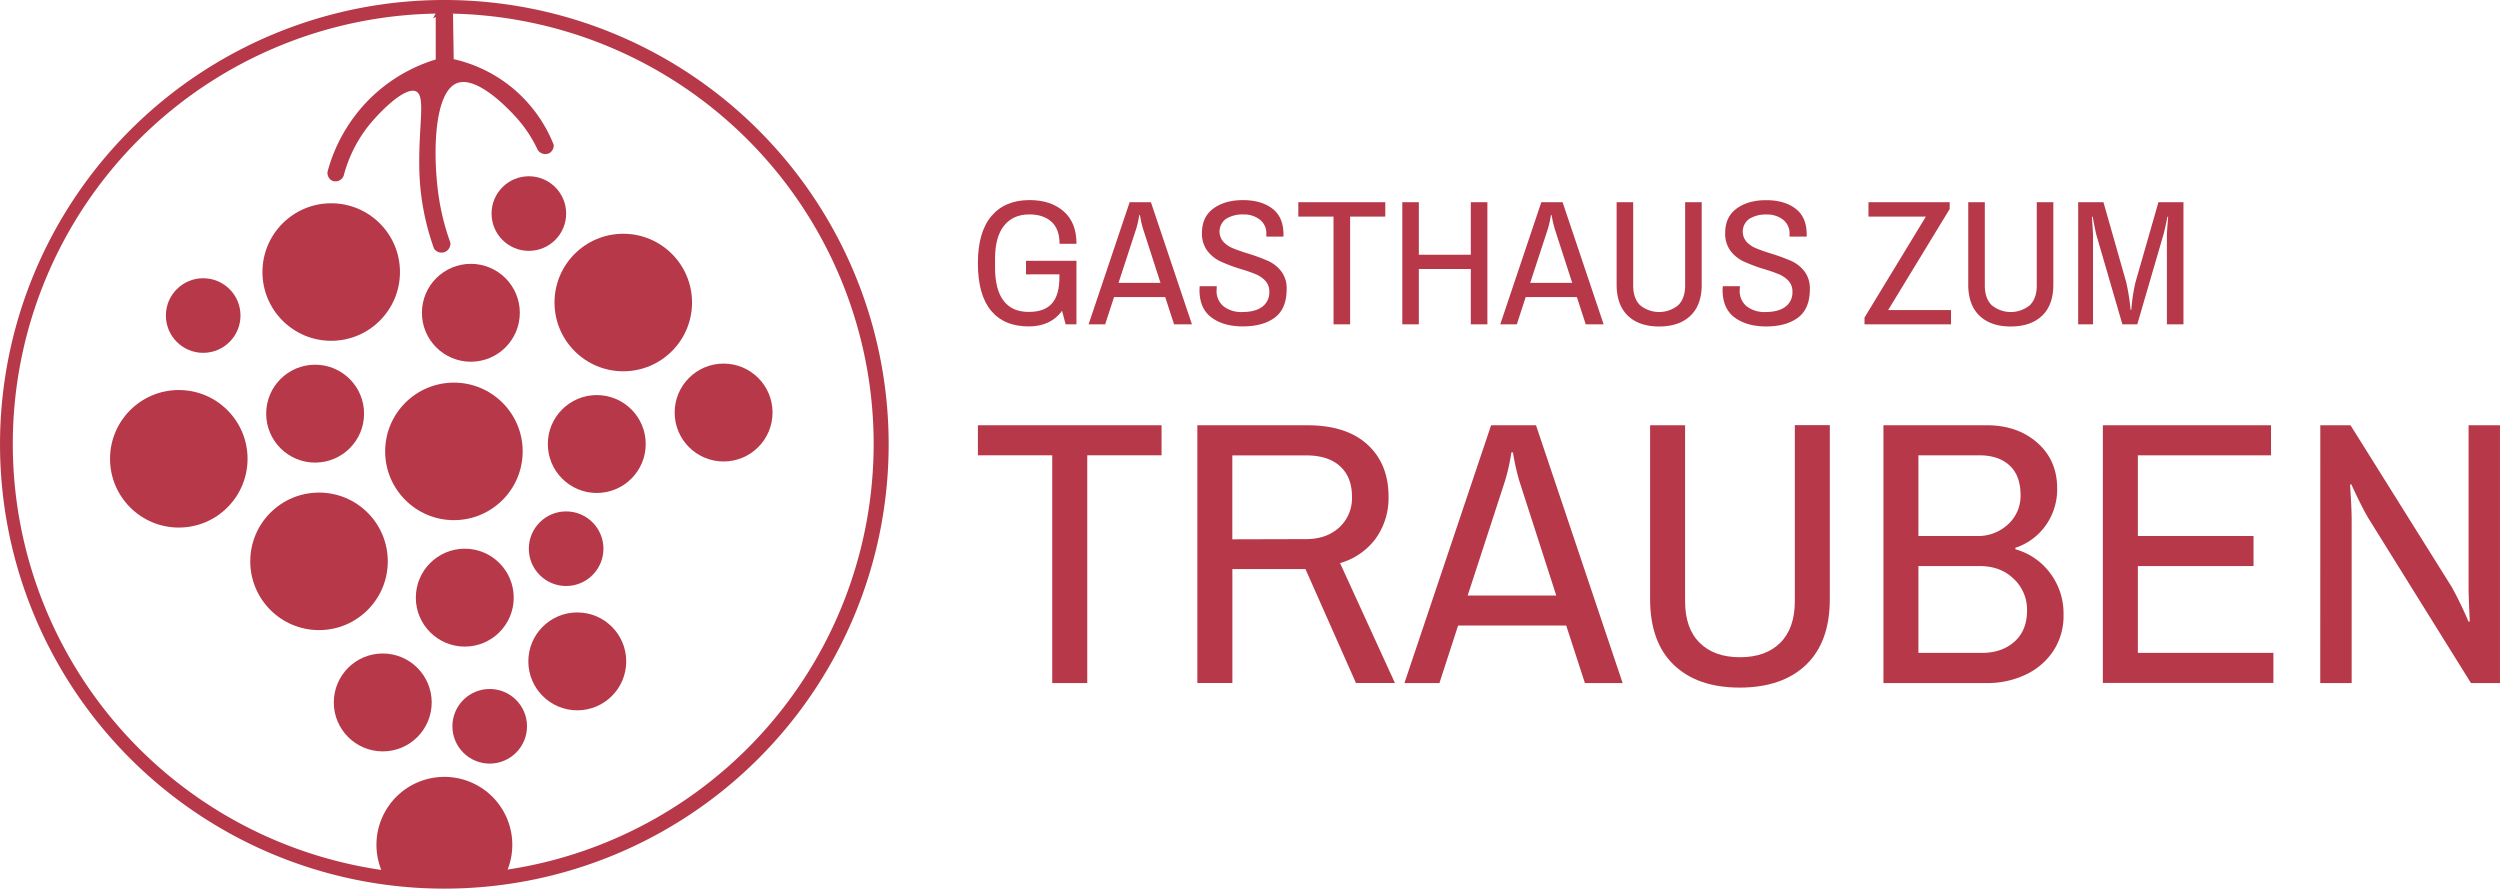
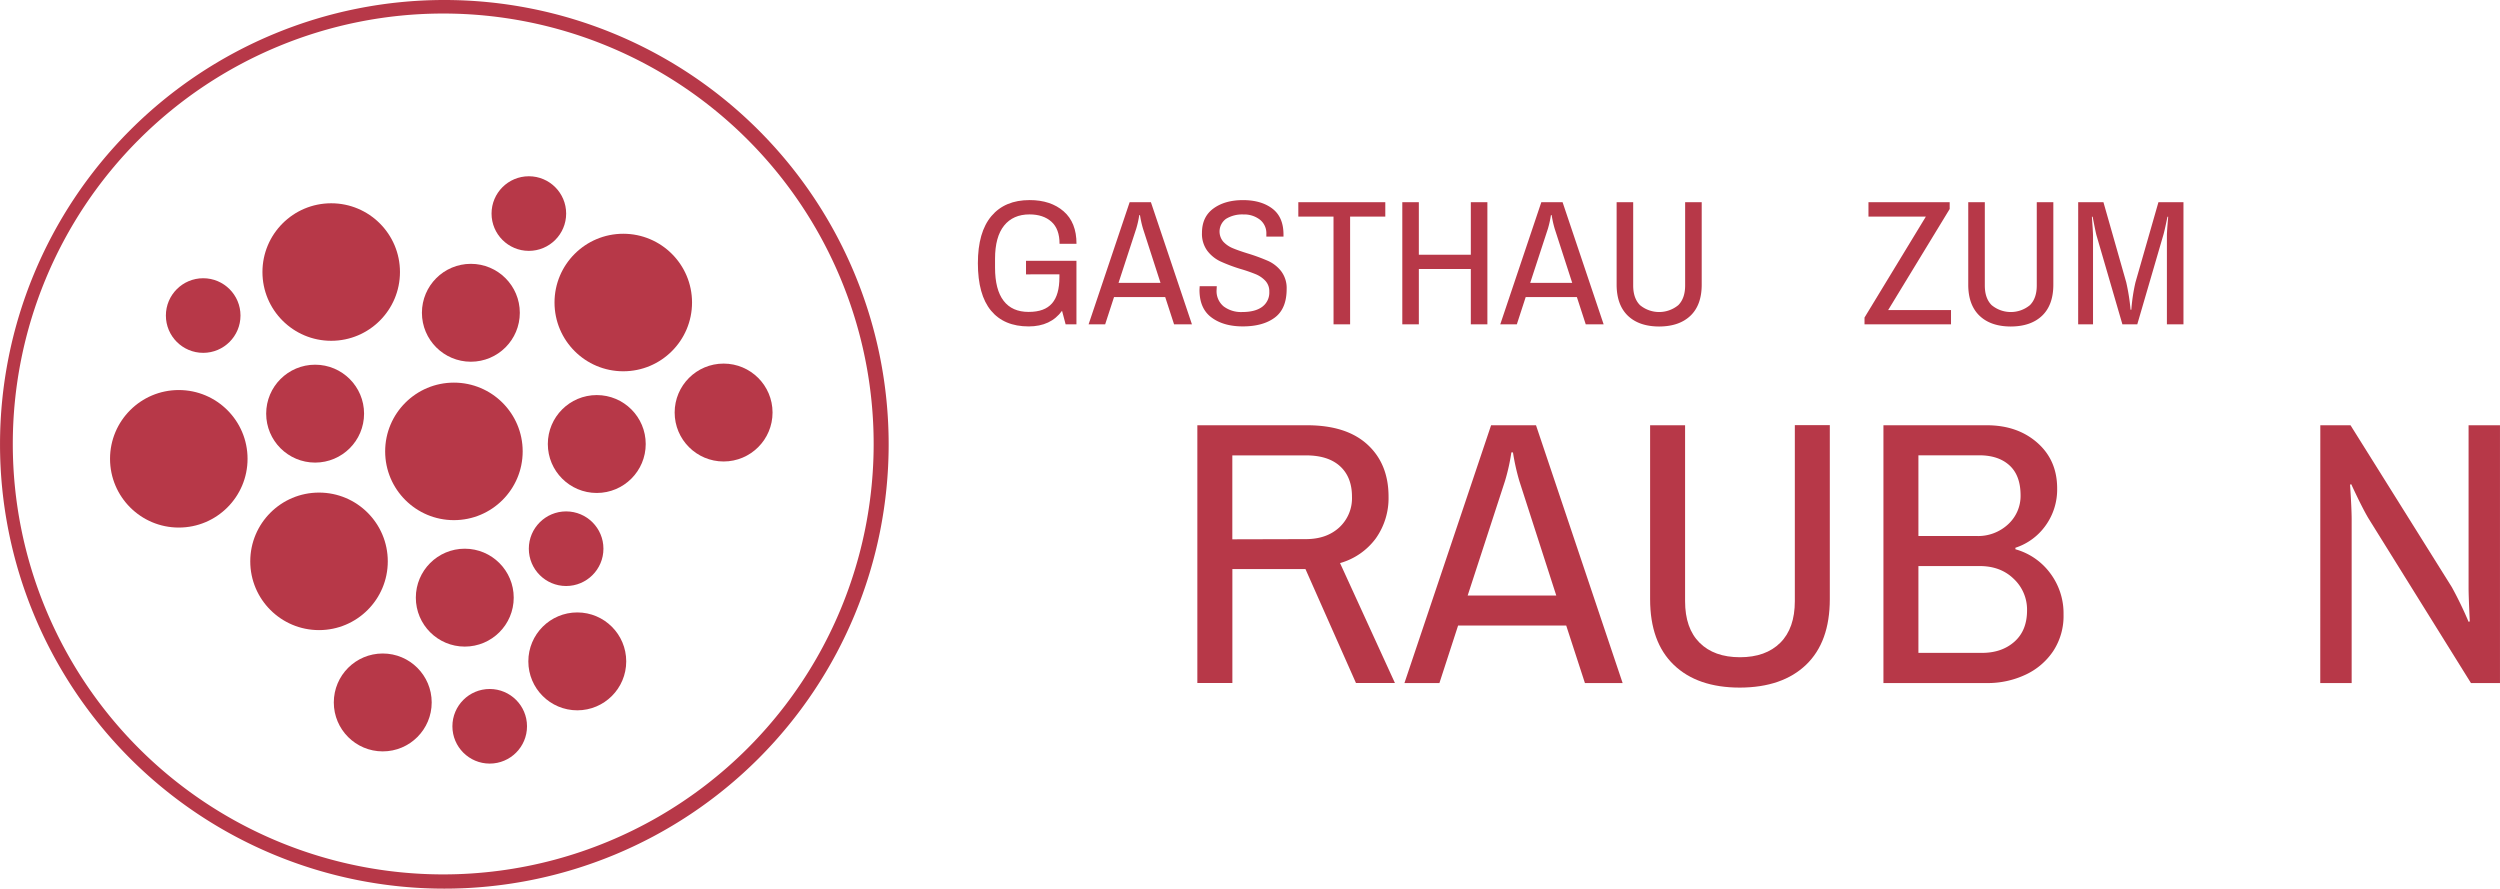
<svg xmlns="http://www.w3.org/2000/svg" width="325.78mm" height="115.8mm" viewBox="0 0 923.48 328.26">
  <defs>
    <style>.cls-1,.cls-2,.cls-3{fill:#b73848;}.cls-1{isolation:isolate;}.cls-3{stroke:#b73848;stroke-miterlimit:10;stroke-width:1.42px;}</style>
  </defs>
  <g id="Ebene_2" data-name="Ebene 2">
    <g id="Logo_quer" data-name="Logo quer">
      <g id="Schrift">
        <path class="cls-1" d="M379,96.33h18.63V119.8h-4l-1.32-5q-4.17,5.77-12.31,5.78-9.11,0-13.94-5.85t-4.84-17.49q0-11.5,5-17.42t14.12-5.91q7.78,0,12.55,4.14t4.76,12h-6.26q0-5.46-3-8.15t-8.1-2.7q-6.06,0-9.39,4.14t-3.34,12.23v3.28q0,8.16,3.17,12.27c2.1,2.74,5.18,4.1,9.21,4.1s6.82-1.05,8.66-3.15,2.74-5.33,2.74-9.66v-1.06H379Z" />
        <path class="cls-1" d="M417.28,74.7h7.86l15.15,45.1h-6.6l-3.27-10.06H411.51l-3.27,10.06h-6.12Zm11.4,29.78-6.46-20a38.25,38.25,0,0,1-1.12-5h-.27a34.9,34.9,0,0,1-1.12,5l-6.53,20Z" />
        <path class="cls-1" d="M447.56,117.3q-4.49-3.28-4.48-10.25l.07-1.32h6.32l-.07,1.38a7.29,7.29,0,0,0,2.61,6.08,10.69,10.69,0,0,0,6.85,2.07c3.2,0,5.67-.64,7.41-1.94a6.51,6.51,0,0,0,2.6-5.55,5.64,5.64,0,0,0-1.42-4,10.25,10.25,0,0,0-3.55-2.46,58.27,58.27,0,0,0-5.8-2,60.14,60.14,0,0,1-7.31-2.76A13.15,13.15,0,0,1,446,92.68a10.51,10.51,0,0,1-2-6.67q0-5.91,4.24-9t10.92-3.09q6.68,0,10.81,3.12t4.14,9.56v.79h-6.33v-1a6.34,6.34,0,0,0-2.4-5.26,9.49,9.49,0,0,0-6.08-1.91,11.45,11.45,0,0,0-6.4,1.61,5.79,5.79,0,0,0-1,8.48,10,10,0,0,0,3.47,2.37c1.39.59,3.3,1.26,5.71,2a69.32,69.32,0,0,1,7.4,2.73,12.82,12.82,0,0,1,4.8,3.81,10.31,10.31,0,0,1,2,6.54q0,7.25-4.34,10.52t-11.79,3.29Q452,120.59,447.56,117.3Z" />
        <path class="cls-1" d="M492.59,80h-13V74.7h32.13V80h-13V119.8h-6.12Z" />
        <path class="cls-1" d="M518,74.7h6.11V94.1h19.2V74.7h6.12v45.1h-6.12V99.36h-19.2V119.8H518Z" />
        <path class="cls-1" d="M569.35,74.7h7.86l15.16,45.1h-6.61l-3.27-10.06H563.58l-3.27,10.06h-6.12Zm11.41,29.78-6.47-20a37,37,0,0,1-1.11-5h-.28a36.79,36.79,0,0,1-1.11,5l-6.54,20Z" />
        <path class="cls-1" d="M601.3,116.61q-4.12-4-4.13-11.47V74.7h6.12v30.77q0,4.74,2.53,7.26a11.12,11.12,0,0,0,14.12,0q2.53-2.52,2.54-7.26V74.7h6.12v30.44q0,7.5-4.14,11.47t-11.58,4Q605.44,120.59,601.3,116.61Z" />
-         <path class="cls-1" d="M640.8,117.3q-4.49-3.28-4.49-10.25l.07-1.32h6.33l-.07,1.38a7.29,7.29,0,0,0,2.61,6.08,10.69,10.69,0,0,0,6.85,2.07c3.2,0,5.67-.64,7.41-1.94a6.51,6.51,0,0,0,2.6-5.55,5.64,5.64,0,0,0-1.42-4,10.35,10.35,0,0,0-3.55-2.46,57.69,57.69,0,0,0-5.81-2,60.55,60.55,0,0,1-7.3-2.76,13.15,13.15,0,0,1-4.76-3.85,10.51,10.51,0,0,1-2-6.67q0-5.91,4.24-9t10.92-3.09q6.67,0,10.81,3.12t4.14,9.56v.79h-6.33v-1a6.34,6.34,0,0,0-2.4-5.26,9.49,9.49,0,0,0-6.08-1.91,11.43,11.43,0,0,0-6.4,1.61,5.79,5.79,0,0,0-1,8.48,10,10,0,0,0,3.47,2.37,60.39,60.39,0,0,0,5.71,2,70.15,70.15,0,0,1,7.4,2.73,12.82,12.82,0,0,1,4.8,3.81,10.31,10.31,0,0,1,2,6.54q0,7.25-4.35,10.52t-11.78,3.29Q645.29,120.59,640.8,117.3Z" />
        <path class="cls-1" d="M688.74,117.3,711.41,80H690.2V74.7h30v2.5l-22.73,37.34h23.22v5.26H688.74Z" />
        <path class="cls-1" d="M731.2,116.61q-4.14-4-4.14-11.47V74.7h6.12v30.77c0,3.16.84,5.58,2.54,7.26a11.1,11.1,0,0,0,14.11,0q2.53-2.52,2.54-7.26V74.7h6.12v30.44q0,7.5-4.14,11.47t-11.58,4Q735.33,120.59,731.2,116.61Z" />
        <path class="cls-1" d="M767.67,74.7H777l8.42,29.59a77.62,77.62,0,0,1,1.6,10.12h.28a66.53,66.53,0,0,1,1.53-10.12l8.48-29.59h9.25v45.1h-6.12V87.06c0-1,.16-3.33.48-7h-.27c-.74,3.63-1.28,6-1.6,7L789.5,119.8H784l-9.53-32.74q-.35-1.19-1.46-7h-.28q.42,5.72.42,7V119.8h-5.49Z" />
-         <path class="cls-1" d="M388.69,168.19H361.23v-11.1h67.84v11.1H401.62v84.13H388.69Z" />
        <path class="cls-1" d="M442.29,157.09h40.53q14.54,0,22.32,7.14t7.78,19.23a25.69,25.69,0,0,1-4.7,15.41A24.71,24.71,0,0,1,495,208l20.27,44.29H500.88l-18.65-42.07h-27v42.07H442.29Zm40.08,42.06q7.63,0,12.34-4.31a14.69,14.69,0,0,0,4.7-11.38q0-7.22-4.41-11.24t-12.63-4H455.21v31Z" />
        <path class="cls-1" d="M550.8,157.09h16.59l32,95.23H585.46l-6.91-21.24H538.61l-6.9,21.24H518.79ZM574.88,220l-13.65-42.34a81.18,81.18,0,0,1-2.35-10.55h-.59a74.43,74.43,0,0,1-2.35,10.55L542.14,220Z" />
        <path class="cls-1" d="M618.27,245.58q-8.73-8.4-8.73-24.22V157.09h12.92v65q0,10,5.36,15.34t14.9,5.35q9.54,0,14.91-5.35T663,222.05v-65h12.92v64.27q0,15.82-8.74,24.22T642.72,254Q627,254,618.27,245.58Z" />
        <path class="cls-1" d="M695.73,157.09h38.18q11.31,0,18.65,6.45t7.34,16.87a22.75,22.75,0,0,1-4.33,13.81,22.06,22.06,0,0,1-11.09,8.12v.56a24,24,0,0,1,12.78,8.74,24.68,24.68,0,0,1,5,15.41,23.57,23.57,0,0,1-3.82,13.47,24.92,24.92,0,0,1-10.28,8.74,32.84,32.84,0,0,1-14.24,3.06H695.73ZM730.09,198a16.25,16.25,0,0,0,11.75-4.38,14.17,14.17,0,0,0,4.55-10.61q0-7.37-4.11-11.11T731,168.19H708.65V198Zm2.06,43.17q7.33,0,12-4.16t4.63-11.67a15.54,15.54,0,0,0-4.85-11.45q-4.85-4.78-12.62-4.79H708.65v32.07Z" />
-         <path class="cls-1" d="M776.79,157.09H838.9v11.1H789.71V198h42.73v11.1H789.71v32.07h50.07v11.11h-63Z" />
        <path class="cls-1" d="M857.11,157.09h11.16l37.44,59.83a139.38,139.38,0,0,1,6.17,12.77l.44-.14q-.45-9.72-.44-12.63V157.09h11.6v95.23H912.76L875,191.65q-2.35-3.89-6.46-12.77l-.44.14q.58,8.88.59,12.63v60.67h-11.6Z" />
      </g>
      <g id="Logo">
        <path id="Umrandung" class="cls-2" d="M164.13,0A164.13,164.13,0,1,0,328.26,164.13,164.13,164.13,0,0,0,164.13,0Zm-.41,323a159,159,0,1,1,159-159A159,159,0,0,1,163.72,323Z" />
        <g id="Trauben_Kopie" data-name="Trauben Kopie">
-           <path class="cls-2" d="M187.13,322.13a25.09,25.09,0,1,0-45.91.13,158.19,158.19,0,0,0,45.91-.13Z" />
          <circle class="cls-2" cx="167.67" cy="166.74" r="25.4" />
          <circle class="cls-2" cx="220.44" cy="164.02" r="18.08" />
          <circle class="cls-2" cx="173.93" cy="115.54" r="18.08" />
          <circle class="cls-2" cx="195.35" cy="78.89" r="13.78" />
          <circle class="cls-2" cx="116.4" cy="152.8" r="18.08" />
          <circle class="cls-2" cx="75.05" cy="116.56" r="13.78" />
          <circle class="cls-2" cx="122.34" cy="100.49" r="25.4" />
          <circle class="cls-2" cx="117.84" cy="207.36" r="25.4" />
          <circle class="cls-2" cx="66.04" cy="169.48" r="25.4" />
          <circle class="cls-2" cx="141.38" cy="259.48" r="18.08" />
          <circle class="cls-2" cx="171.68" cy="220.77" r="18.08" />
          <circle class="cls-2" cx="213.24" cy="244.31" r="18.08" />
          <circle class="cls-2" cx="209.12" cy="202.69" r="13.78" />
          <circle class="cls-2" cx="180.89" cy="268.29" r="13.78" />
          <circle class="cls-2" cx="230.23" cy="111.75" r="25.4" />
          <circle class="cls-2" cx="267.29" cy="152.39" r="18.08" />
        </g>
-         <path id="Stiel" class="cls-3" d="M161.66,5.11v17.4a58.29,58.29,0,0,0-25.08,15,59.31,59.31,0,0,0-14.88,26,2.51,2.51,0,0,0,1.28,2.6,2.54,2.54,0,0,0,3.31-1.48A50.73,50.73,0,0,1,137,44.31c1.05-1.22,12-13.76,17.06-11.15,4.27,2.19,1,13,1.58,30.82a91.37,91.37,0,0,0,5.33,27.55,2.66,2.66,0,0,0,3.22.84,2.69,2.69,0,0,0,1.47-2.6,87.45,87.45,0,0,1-4.14-16C159.18,59.18,159,33.52,168.69,30c8.07-2.92,20.22,10.39,22.45,12.83A48.65,48.65,0,0,1,199.23,55a2.64,2.64,0,0,0,3.4.92,2.58,2.58,0,0,0,1.19-2.31,51.82,51.82,0,0,0-13.5-19.3,51.3,51.3,0,0,0-23.43-11.88l-.27-17.53a2.89,2.89,0,0,0-5,.23Z" />
      </g>
    </g>
  </g>
</svg>